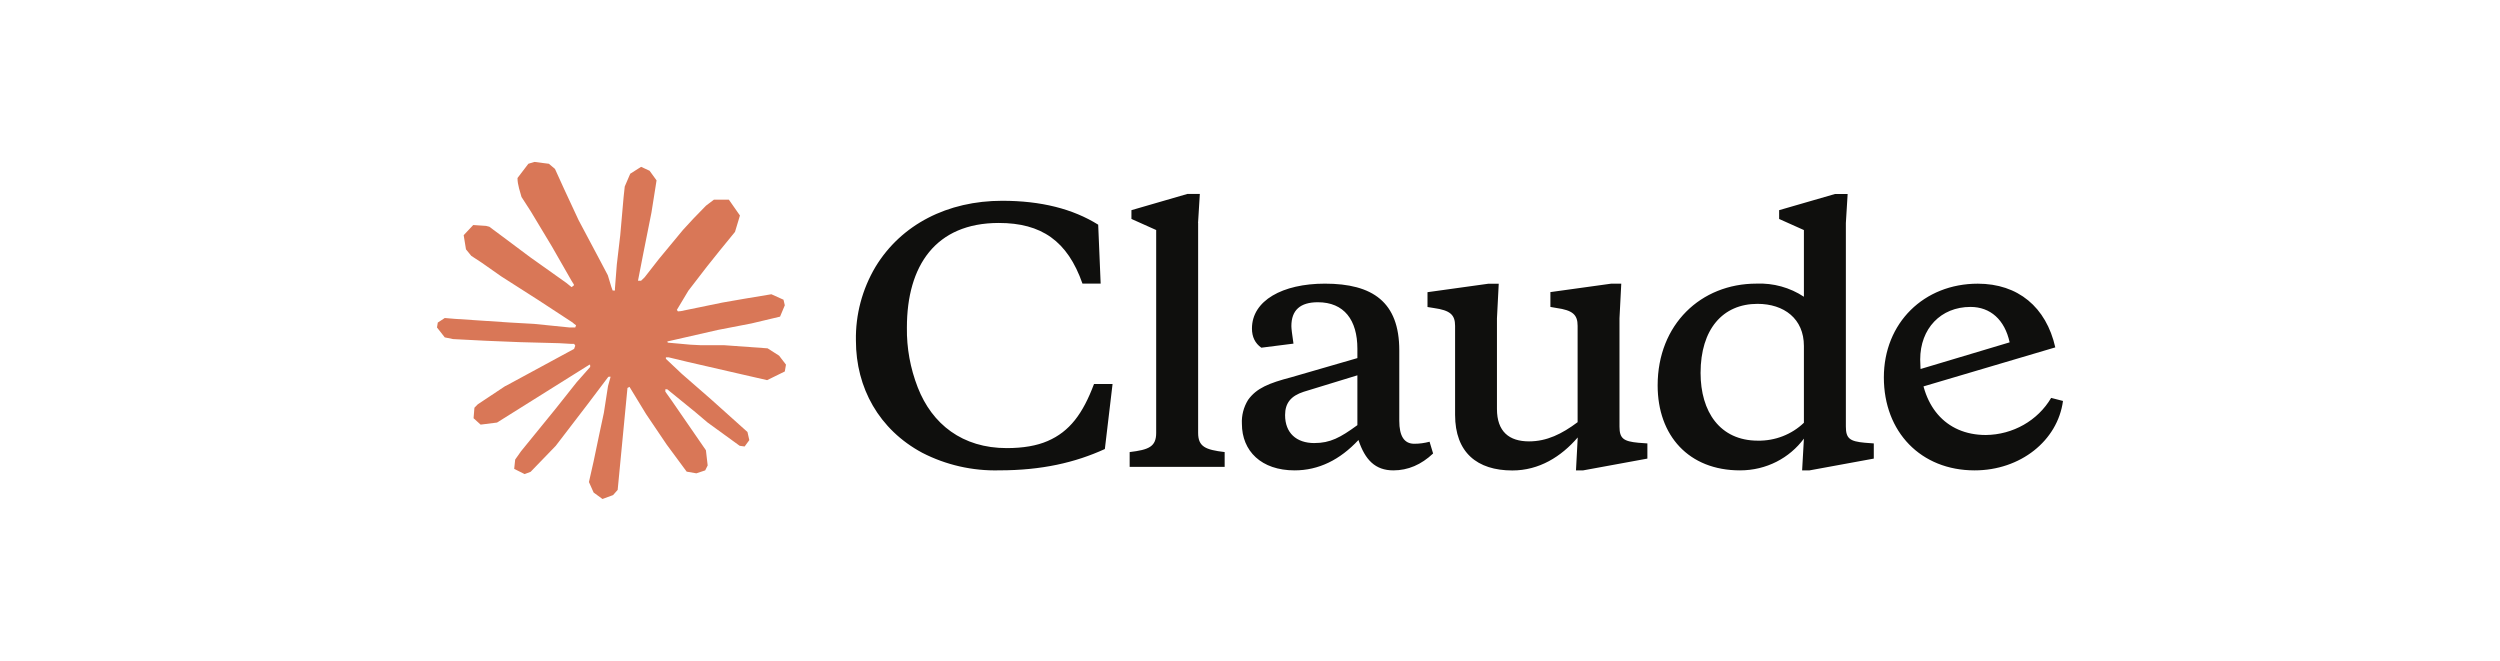
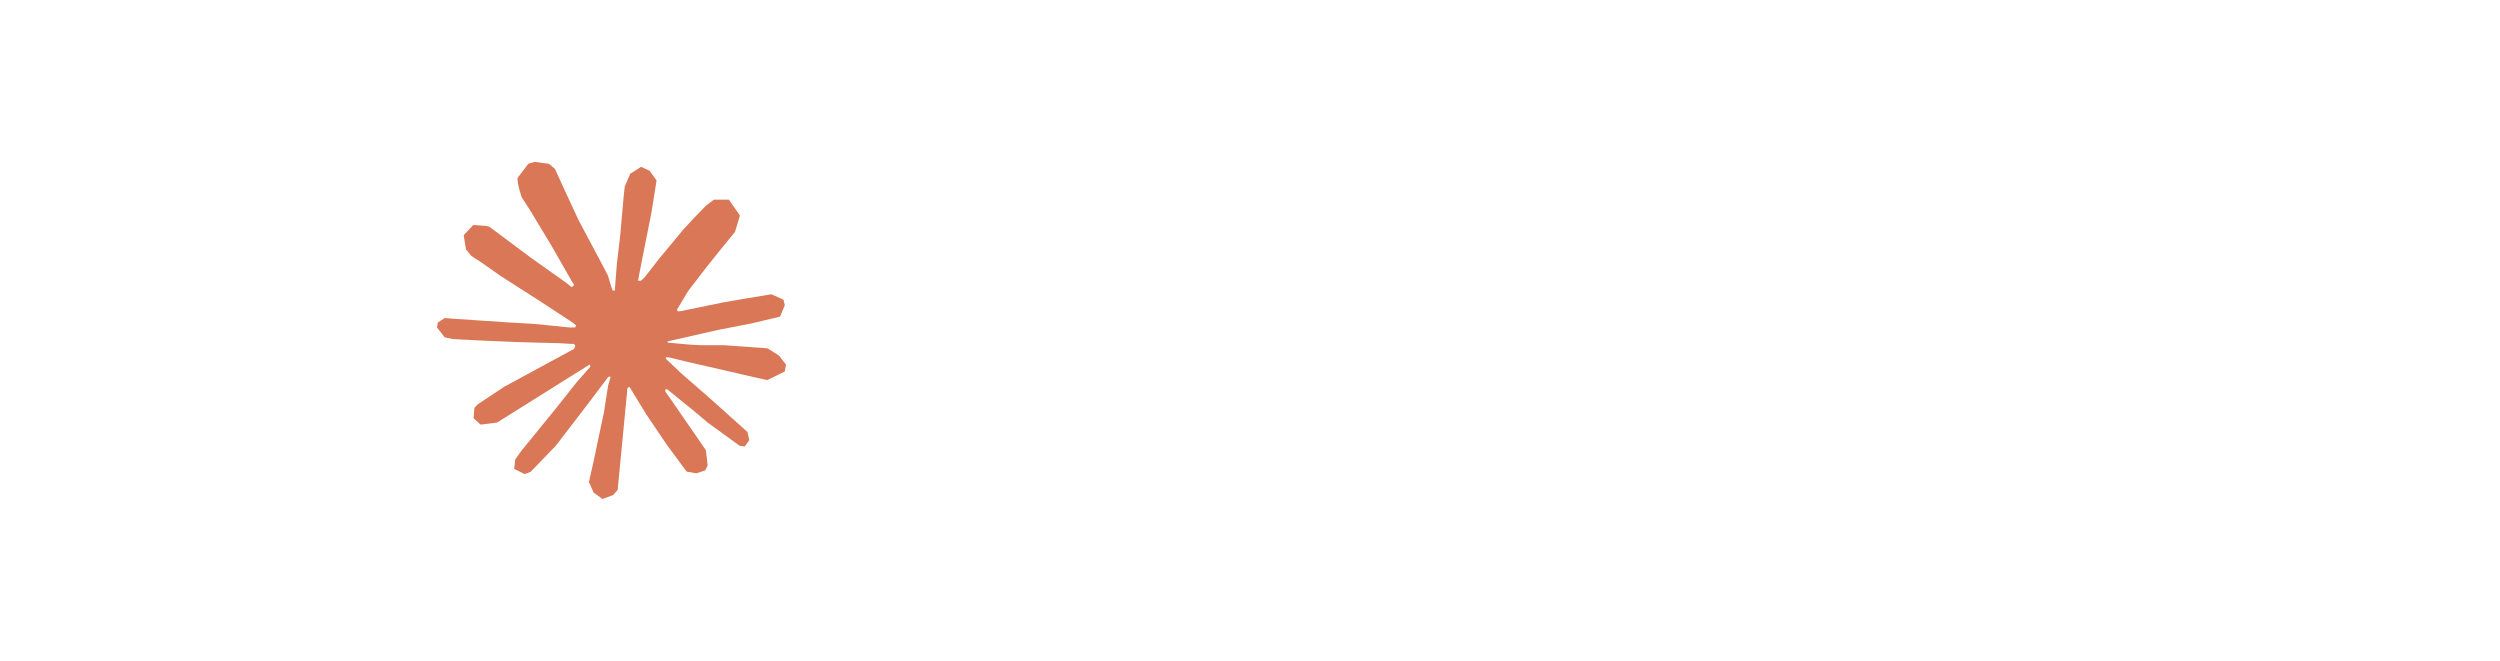
<svg xmlns="http://www.w3.org/2000/svg" width="87" height="23" viewBox="0 0 87 23" fill="none">
  <path d="M17.589 13.436L19.979 12.141L20.019 12.029L19.979 11.966H19.863L19.463 11.943L18.098 11.907L16.914 11.859L15.766 11.8L15.478 11.741L15.207 11.396L15.235 11.225L15.478 11.067L15.825 11.096L16.594 11.147L17.747 11.224L18.583 11.271L19.823 11.396H20.019L20.047 11.319L19.98 11.271L19.927 11.224L18.734 10.443L17.443 9.618L16.766 9.143L16.4 8.903L16.216 8.677L16.136 8.184L16.468 7.831L16.914 7.861L17.028 7.89L17.48 8.226L18.445 8.947L19.706 9.843L19.89 9.991L19.964 9.94L19.973 9.905L19.89 9.771L19.205 8.575L18.473 7.358L18.148 6.854L18.062 6.551C18.031 6.427 18.009 6.322 18.009 6.195L18.387 5.699L18.596 5.635L19.101 5.699L19.313 5.878L19.627 6.569L20.134 7.659L20.921 9.14L21.152 9.579L21.275 9.986L21.321 10.111H21.4V10.039L21.465 9.205L21.585 8.181L21.701 6.862L21.741 6.491L21.932 6.046L22.31 5.806L22.605 5.942L22.848 6.277L22.814 6.494L22.67 7.4L22.387 8.819L22.202 9.769H22.31L22.433 9.65L22.931 9.012L23.767 8.002L24.136 7.602L24.567 7.159L24.843 6.949H25.365L25.75 7.5L25.578 8.07L25.04 8.729L24.594 9.287L23.954 10.118L23.555 10.784L23.592 10.836L23.687 10.828L25.132 10.531L25.912 10.395L26.844 10.24L27.266 10.43L27.311 10.624L27.146 11.019L26.149 11.256L24.981 11.482L23.241 11.879L23.219 11.894L23.244 11.924L24.028 11.995L24.363 12.012H25.184L26.713 12.122L27.112 12.377L27.352 12.689L27.311 12.927L26.696 13.229L25.866 13.039L23.93 12.594L23.265 12.434H23.173V12.487L23.727 13.01L24.741 13.894L26.012 15.034L26.076 15.316L25.913 15.538L25.741 15.514L24.625 14.704L24.194 14.339L23.219 13.546H23.154V13.63L23.379 13.947L24.566 15.669L24.627 16.197L24.541 16.369L24.234 16.472L23.896 16.413L23.201 15.472L22.485 14.412L21.906 13.462L21.836 13.501L21.495 17.048L21.335 17.229L20.966 17.365L20.658 17.14L20.495 16.775L20.658 16.054L20.855 15.112L21.015 14.364L21.159 13.435L21.245 13.126L21.24 13.105L21.169 13.114L20.443 14.076L19.339 15.516L18.466 16.419L18.257 16.498L17.894 16.317L17.928 15.993L18.131 15.705L19.339 14.221L20.069 13.301L20.539 12.77L20.536 12.693H20.508L17.297 14.705L16.726 14.777L16.48 14.554L16.51 14.189L16.627 14.07L17.592 13.429L17.589 13.432L17.589 13.436Z" fill="#D97757" />
-   <path d="M35.035 15.594C33.491 15.594 32.436 14.762 31.938 13.483C31.678 12.816 31.549 12.109 31.56 11.396C31.56 9.25 32.556 7.759 34.758 7.759C36.238 7.759 37.15 8.382 37.67 9.87H38.303L38.217 7.819C37.332 7.267 36.224 6.987 34.878 6.987C32.98 6.987 31.366 7.807 30.468 9.285C30.004 10.066 29.769 10.953 29.786 11.853C29.786 13.495 30.589 14.949 32.095 15.757C32.92 16.182 33.846 16.393 34.78 16.368C36.25 16.368 37.416 16.098 38.449 15.626L38.717 13.364H38.071C37.684 14.398 37.223 15.018 36.457 15.348C36.082 15.511 35.608 15.594 35.036 15.594H35.035ZM41.692 7.759L41.754 6.75H41.317L39.374 7.314V7.619L40.235 8.005V15.064C40.235 15.545 39.98 15.652 39.312 15.732V16.248H42.618V15.732C41.948 15.652 41.695 15.545 41.695 15.064V7.762L41.692 7.759V7.759ZM54.839 16.369H55.094L57.329 15.959V15.431L57.016 15.408C56.494 15.36 56.358 15.256 56.358 14.844V11.08L56.42 9.872H56.066L53.954 10.165V10.681L54.16 10.717C54.731 10.797 54.901 10.951 54.901 11.338V14.692C54.354 15.101 53.831 15.36 53.21 15.36C52.521 15.36 52.094 15.022 52.094 14.232V11.082L52.156 9.874H51.793L49.677 10.168V10.684L49.895 10.719C50.467 10.799 50.637 10.954 50.637 11.34V14.436C50.637 15.748 51.405 16.372 52.63 16.372C53.564 16.372 54.33 15.891 54.905 15.223L54.844 16.372L54.84 16.369H54.839ZM48.695 12.192C48.695 10.514 47.772 9.871 46.106 9.871C44.636 9.871 43.568 10.458 43.568 11.432C43.568 11.722 43.676 11.946 43.894 12.1L45.013 11.958C44.964 11.631 44.94 11.432 44.94 11.349C44.94 10.797 45.244 10.518 45.862 10.518C46.776 10.518 47.237 11.138 47.237 12.136V12.462L44.931 13.13C44.162 13.332 43.725 13.507 43.433 13.917C43.278 14.168 43.203 14.457 43.218 14.748C43.218 15.698 43.895 16.369 45.051 16.369C45.888 16.369 46.629 16.004 47.274 15.312C47.505 16.004 47.858 16.369 48.489 16.369C48.999 16.369 49.461 16.17 49.872 15.781L49.749 15.372C49.571 15.419 49.399 15.443 49.217 15.443C48.864 15.443 48.695 15.173 48.695 14.645V12.193V12.192ZM45.742 15.419C45.112 15.419 44.721 15.066 44.721 14.445C44.721 14.024 44.927 13.777 45.367 13.634L47.237 13.061V14.795C46.64 15.231 46.289 15.418 45.742 15.418V15.419ZM65.208 15.959V15.431L64.891 15.407C64.369 15.359 64.236 15.256 64.236 14.843V7.76L64.298 6.751H63.858L61.914 7.314V7.62L62.776 8.006V10.327C62.291 10.006 61.711 9.845 61.124 9.87C59.193 9.87 57.686 11.289 57.686 13.412C57.686 15.161 58.769 16.369 60.552 16.369C61.475 16.369 62.278 15.936 62.776 15.264L62.714 16.369H62.972L65.208 15.959V15.959ZM61.161 10.574C62.083 10.574 62.776 11.09 62.776 12.04V14.712C62.351 15.12 61.773 15.345 61.173 15.335C59.851 15.335 59.18 14.325 59.18 12.978C59.18 11.464 59.946 10.574 61.161 10.574ZM69.935 11.91C69.763 11.126 69.265 10.681 68.573 10.681C67.54 10.681 66.823 11.433 66.823 12.51C66.823 14.105 67.696 15.138 69.108 15.138C70.049 15.128 70.915 14.637 71.38 13.847L71.792 13.953C71.607 15.336 70.31 16.369 68.716 16.369C66.847 16.369 65.558 15.034 65.558 13.134C65.558 11.234 66.957 9.872 68.827 9.872C70.223 9.872 71.207 10.682 71.524 12.089L66.653 13.531V12.896L69.934 11.914V11.911L69.935 11.91Z" fill="#0F0F0D" />
</svg>